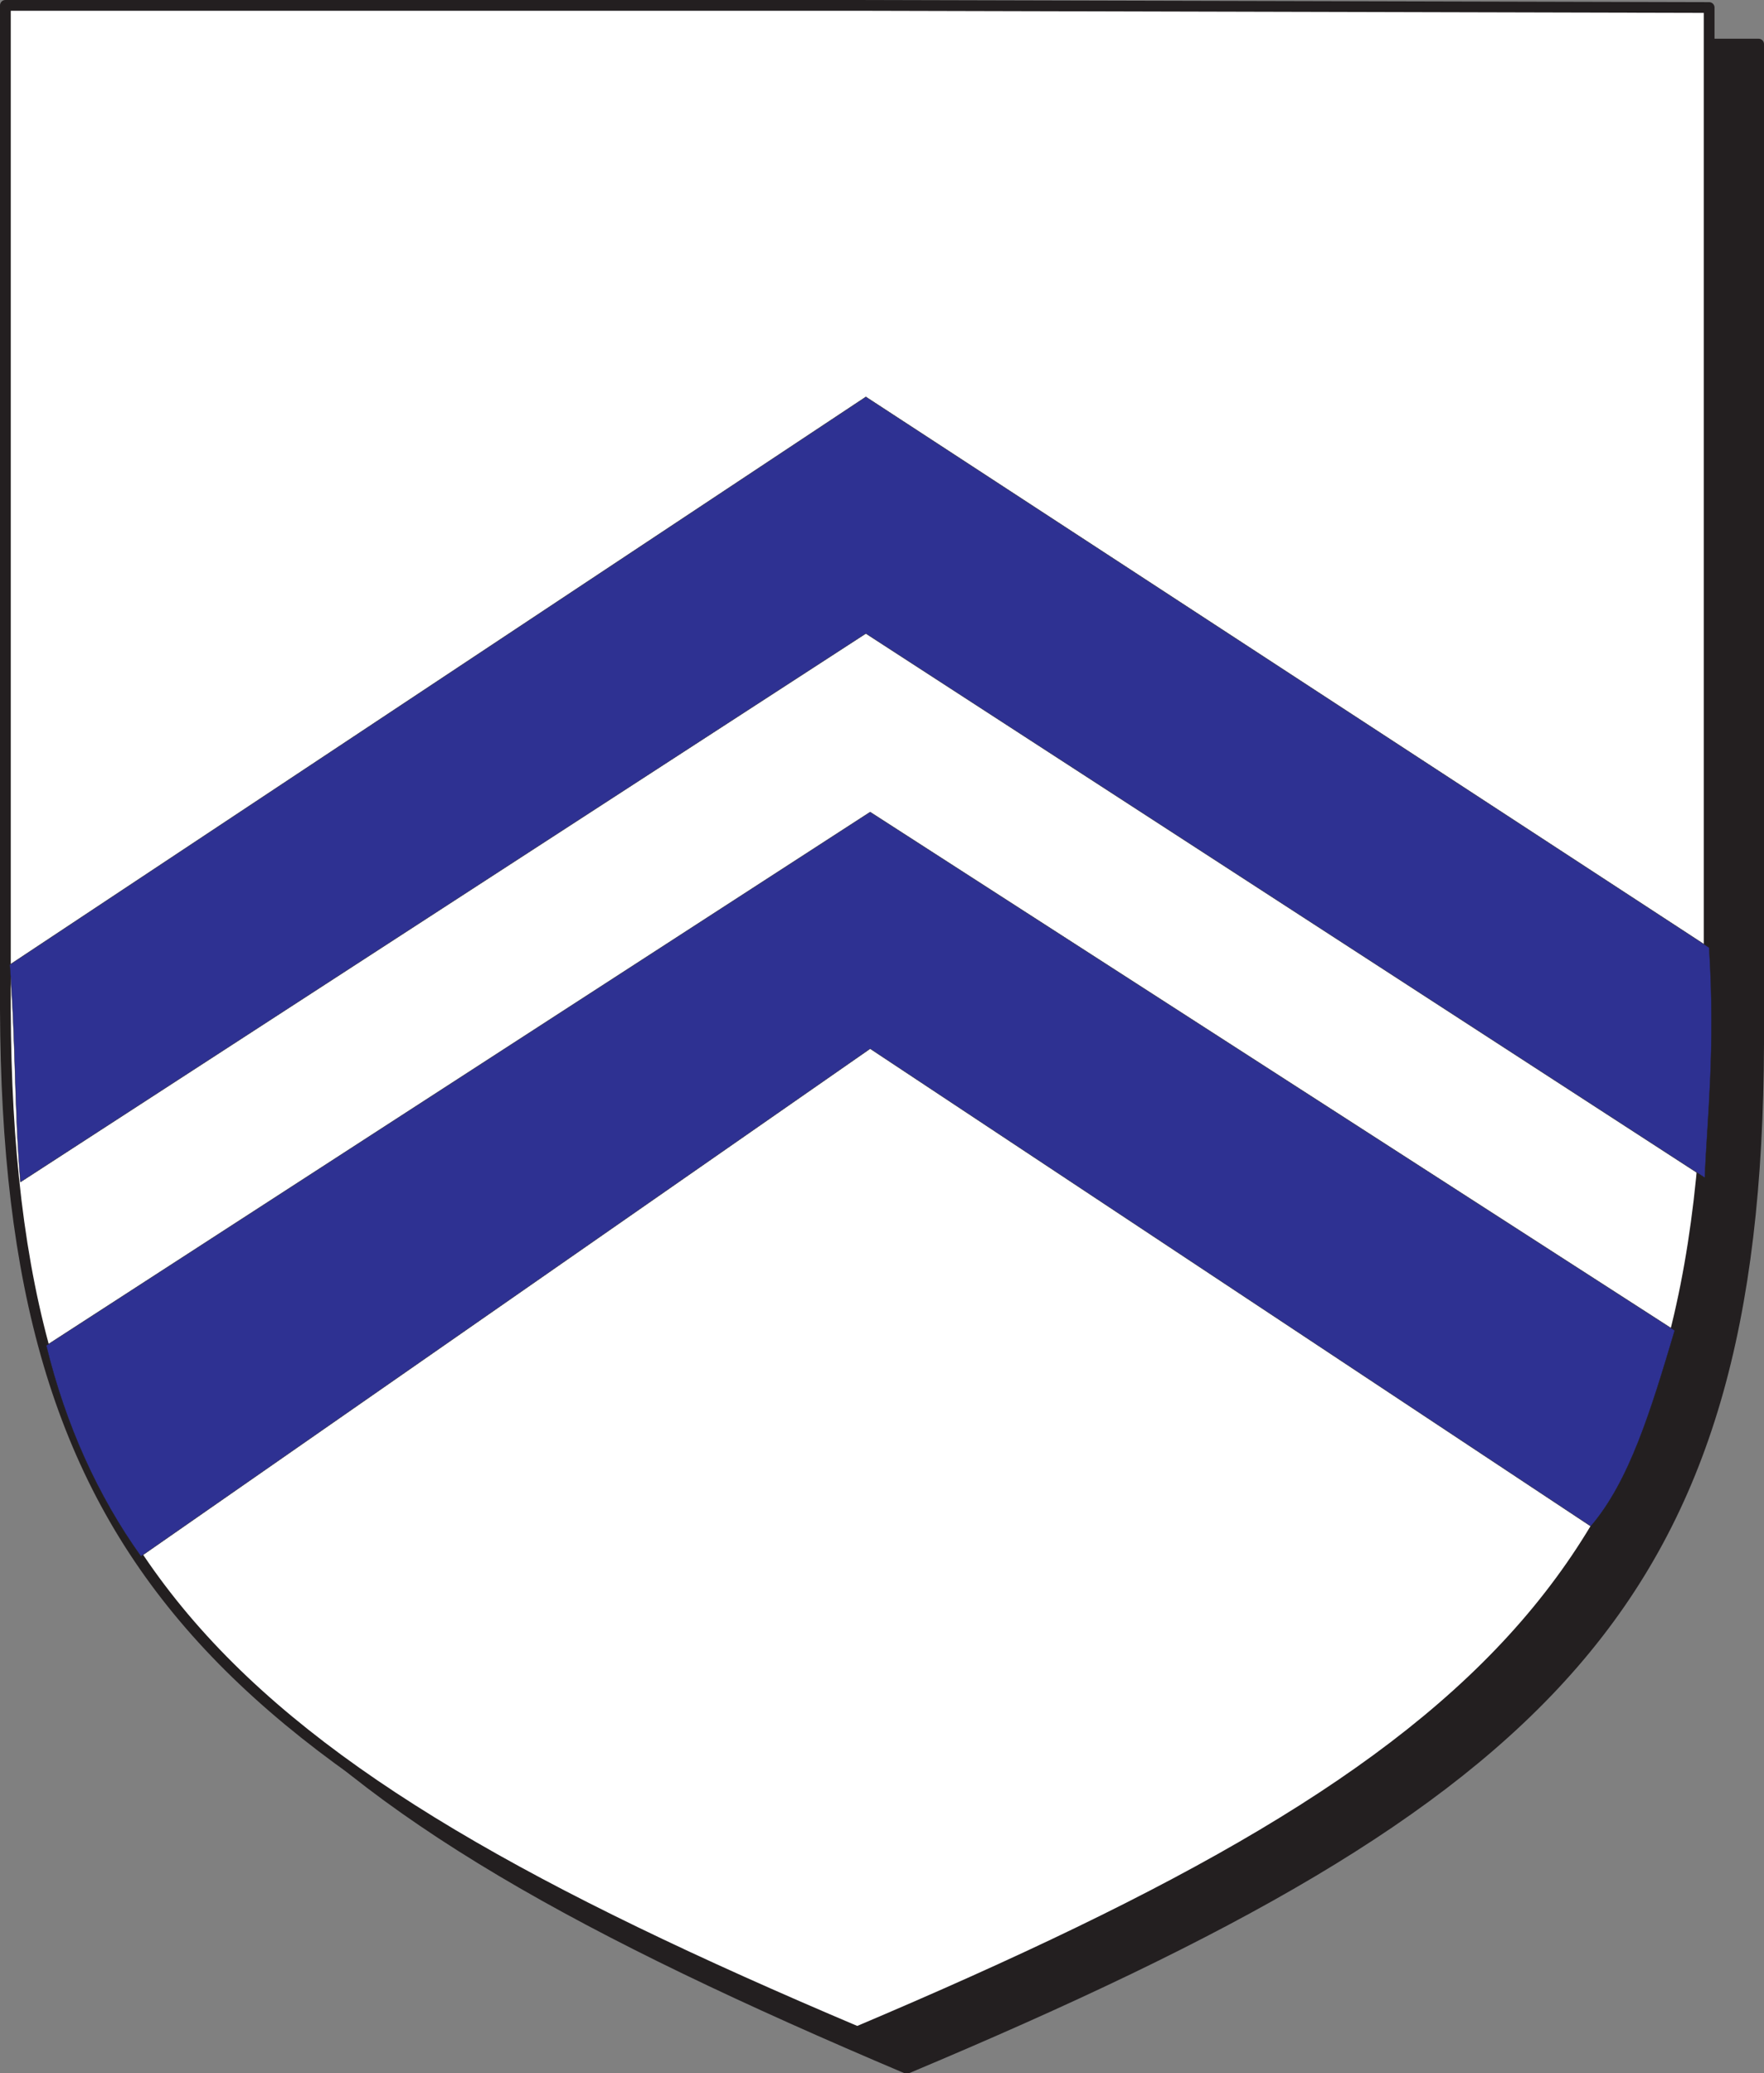
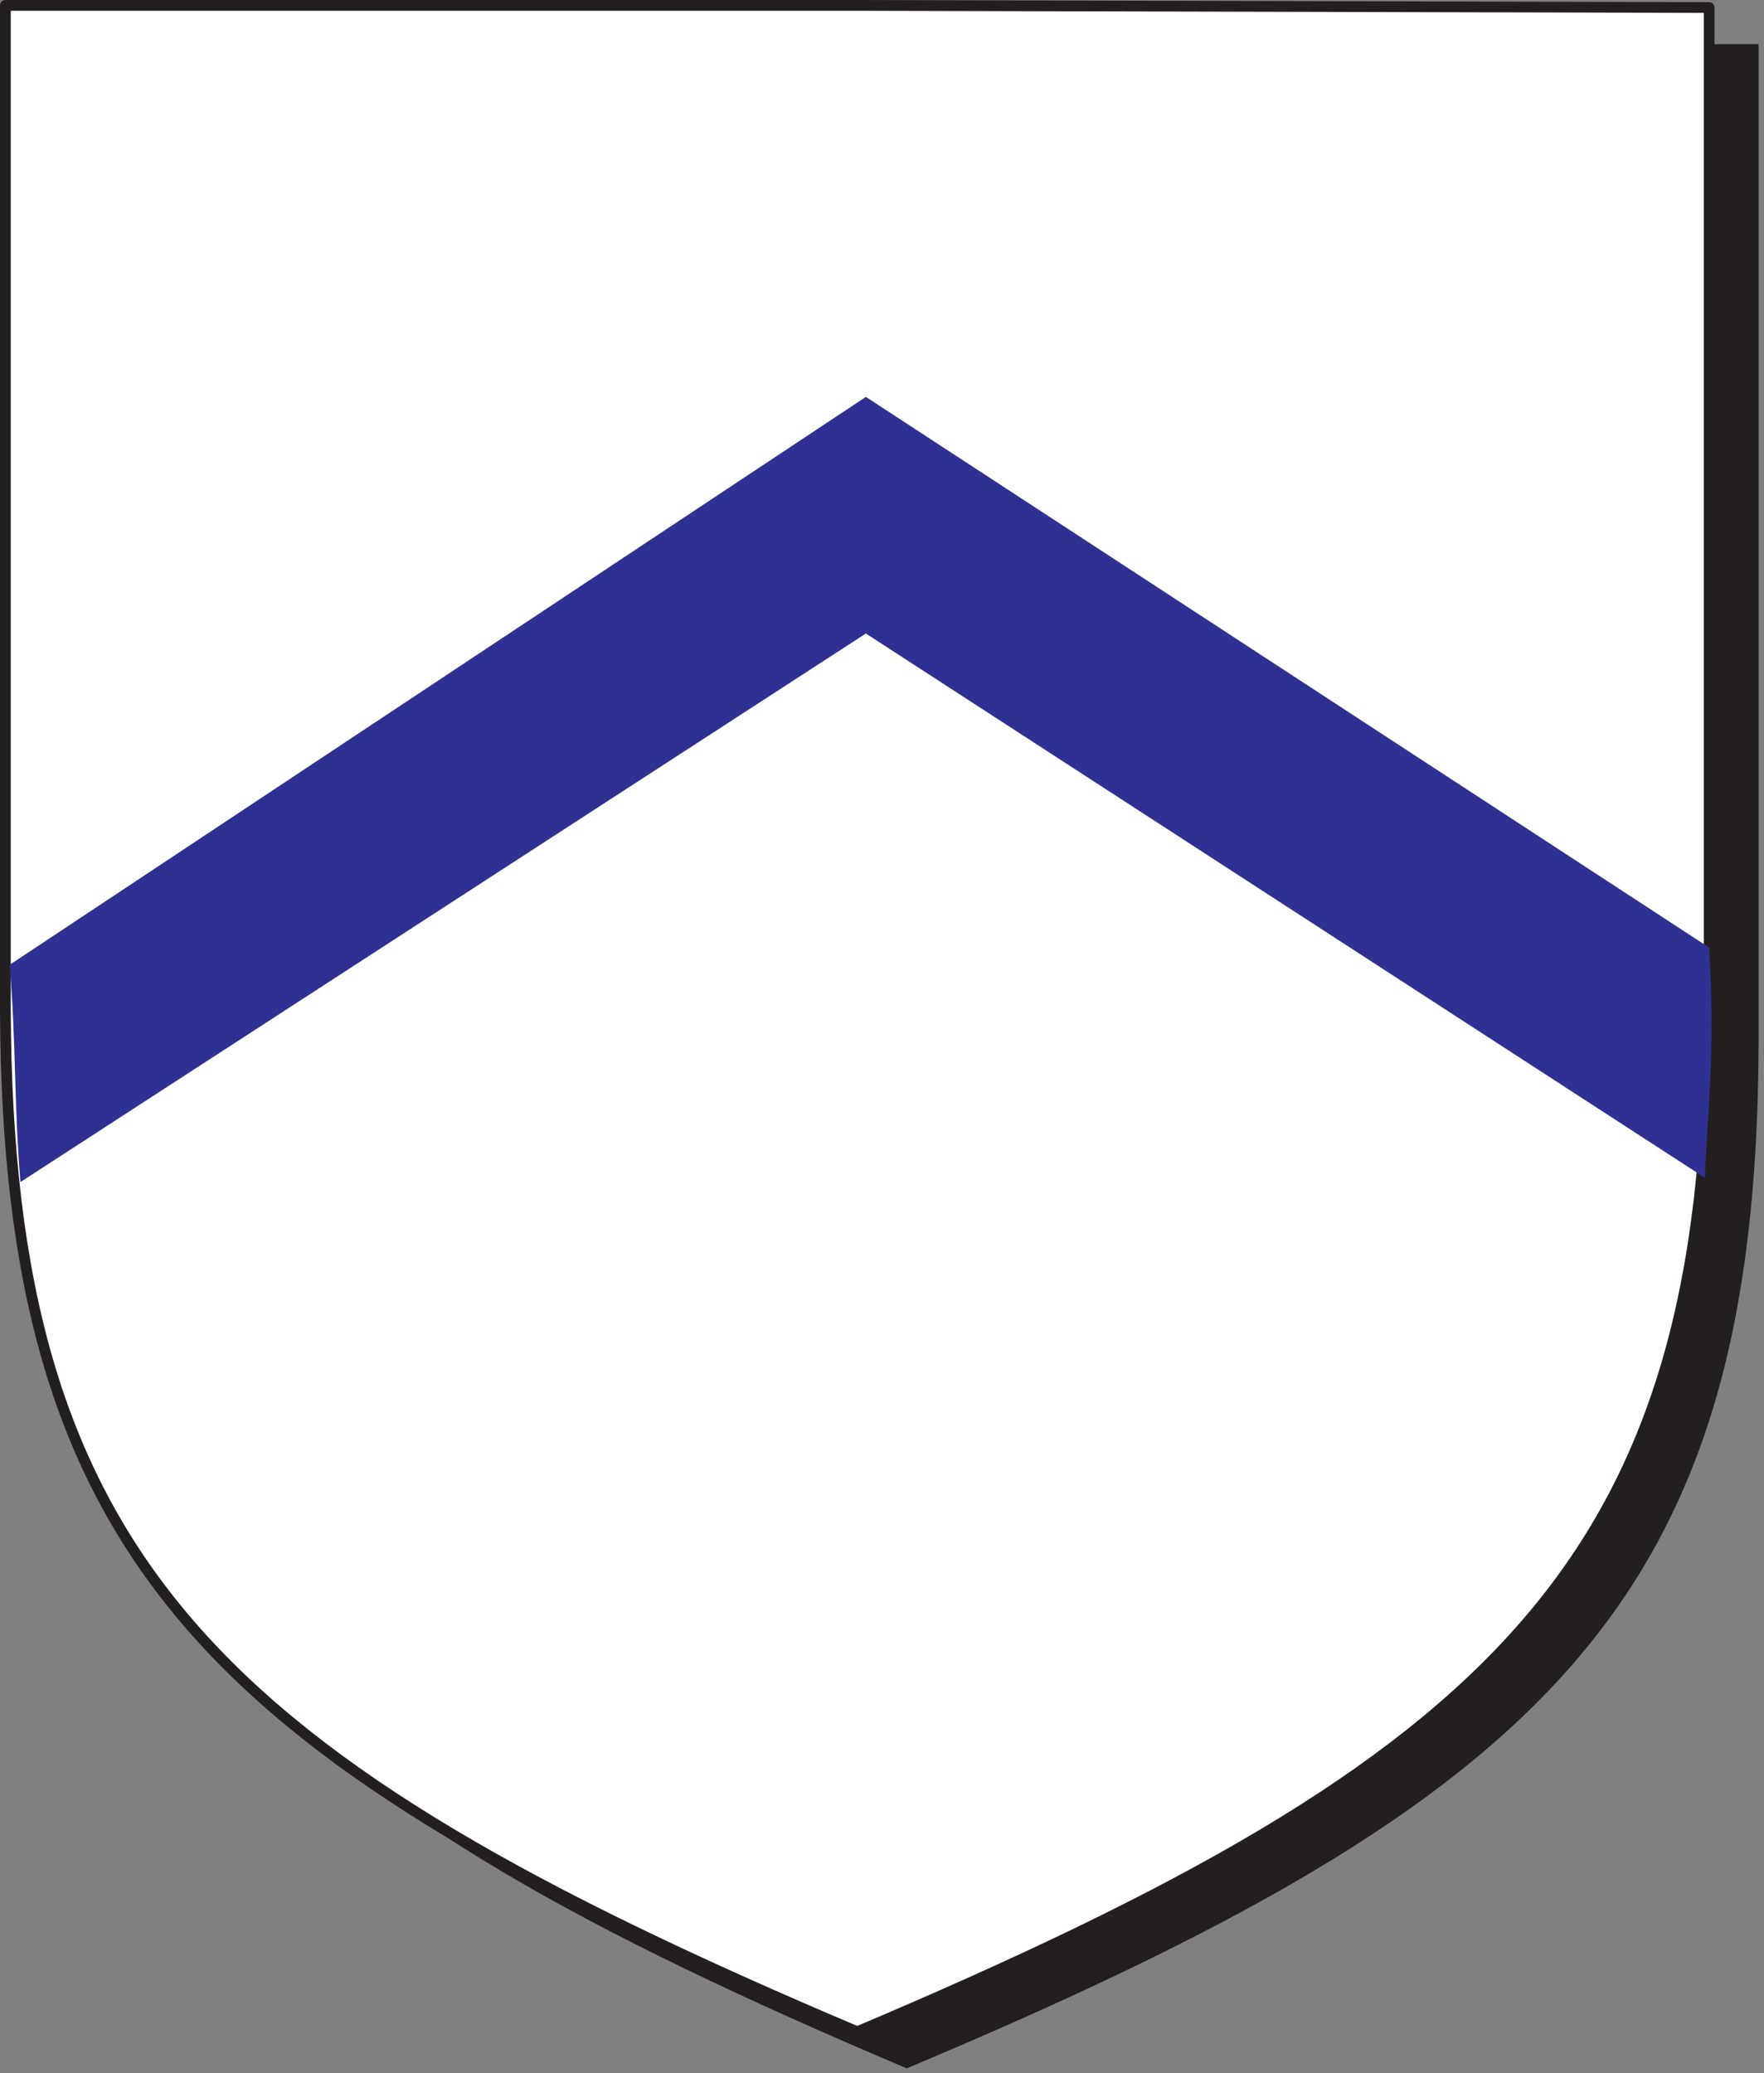
<svg xmlns="http://www.w3.org/2000/svg" width="615" height="722.854">
  <rect width="100%" height="100%" fill="#808080" stroke="none" />
  <path fill="#231f20" fill-rule="evenodd" d="M316.125 721.125c225-94.5 296.25-163.5 297-357V15.375h-594v348.75c0 193.5 72 261.75 297 357" />
-   <path fill="none" stroke="#231f20" stroke-linecap="round" stroke-linejoin="round" stroke-miterlimit="10" stroke-width="3.75" d="M316.125 721.125c225-94.5 296.25-163.5 297-357V15.375h-594v348.75c0 193.5 72 261.75 297 357zm0 0" />
  <path fill="#fff" fill-rule="evenodd" d="M298.875 708.375c225-95.25 297-164.25 297-356.25V2.625l-297-.75h-297v350.25c.75 192 72 261 297 356.25" />
  <path fill="none" stroke="#231f20" stroke-linecap="round" stroke-linejoin="round" stroke-miterlimit="10" stroke-width="3.75" d="M298.875 708.375c225-95.25 297-164.25 297-356.25V2.625l-297-.75h-297v350.25c.75 192 72 261 297 356.25zm0 0" />
  <path fill="#2e3192" fill-rule="evenodd" d="M3.375 336.375c2.25 27 1.5 48.75 3.75 75.75l294.75-191.25 292.5 189.75c.75-20.25 3.75-44.25 1.5-80.25l-294-192-298.5 198" />
-   <path fill="none" stroke="#231f20" stroke-linecap="round" stroke-linejoin="round" stroke-miterlimit="10" stroke-width=".12" d="M3.375 336.375c2.25 27 1.5 48.75 3.75 75.75l294.75-191.25 292.5 189.75c.75-20.25 3.75-44.25 1.5-80.25l-294-192zm0 0" />
-   <path fill="#2e3192" fill-rule="evenodd" d="M16.125 469.125c6.75 27.75 18 52.5 33 73.5l254.25-177 251.25 166.5c13.5-15.75 21-40.5 29.25-68.25l-280.5-180.75-287.25 186" />
-   <path fill="none" stroke="#231f20" stroke-linecap="round" stroke-linejoin="round" stroke-miterlimit="10" stroke-width=".12" d="M16.125 469.125c6.75 27.75 18 52.5 33 73.5l254.25-177 251.25 166.5c13.5-15.75 21-40.5 29.25-68.25l-280.5-180.75zm0 0" />
</svg>